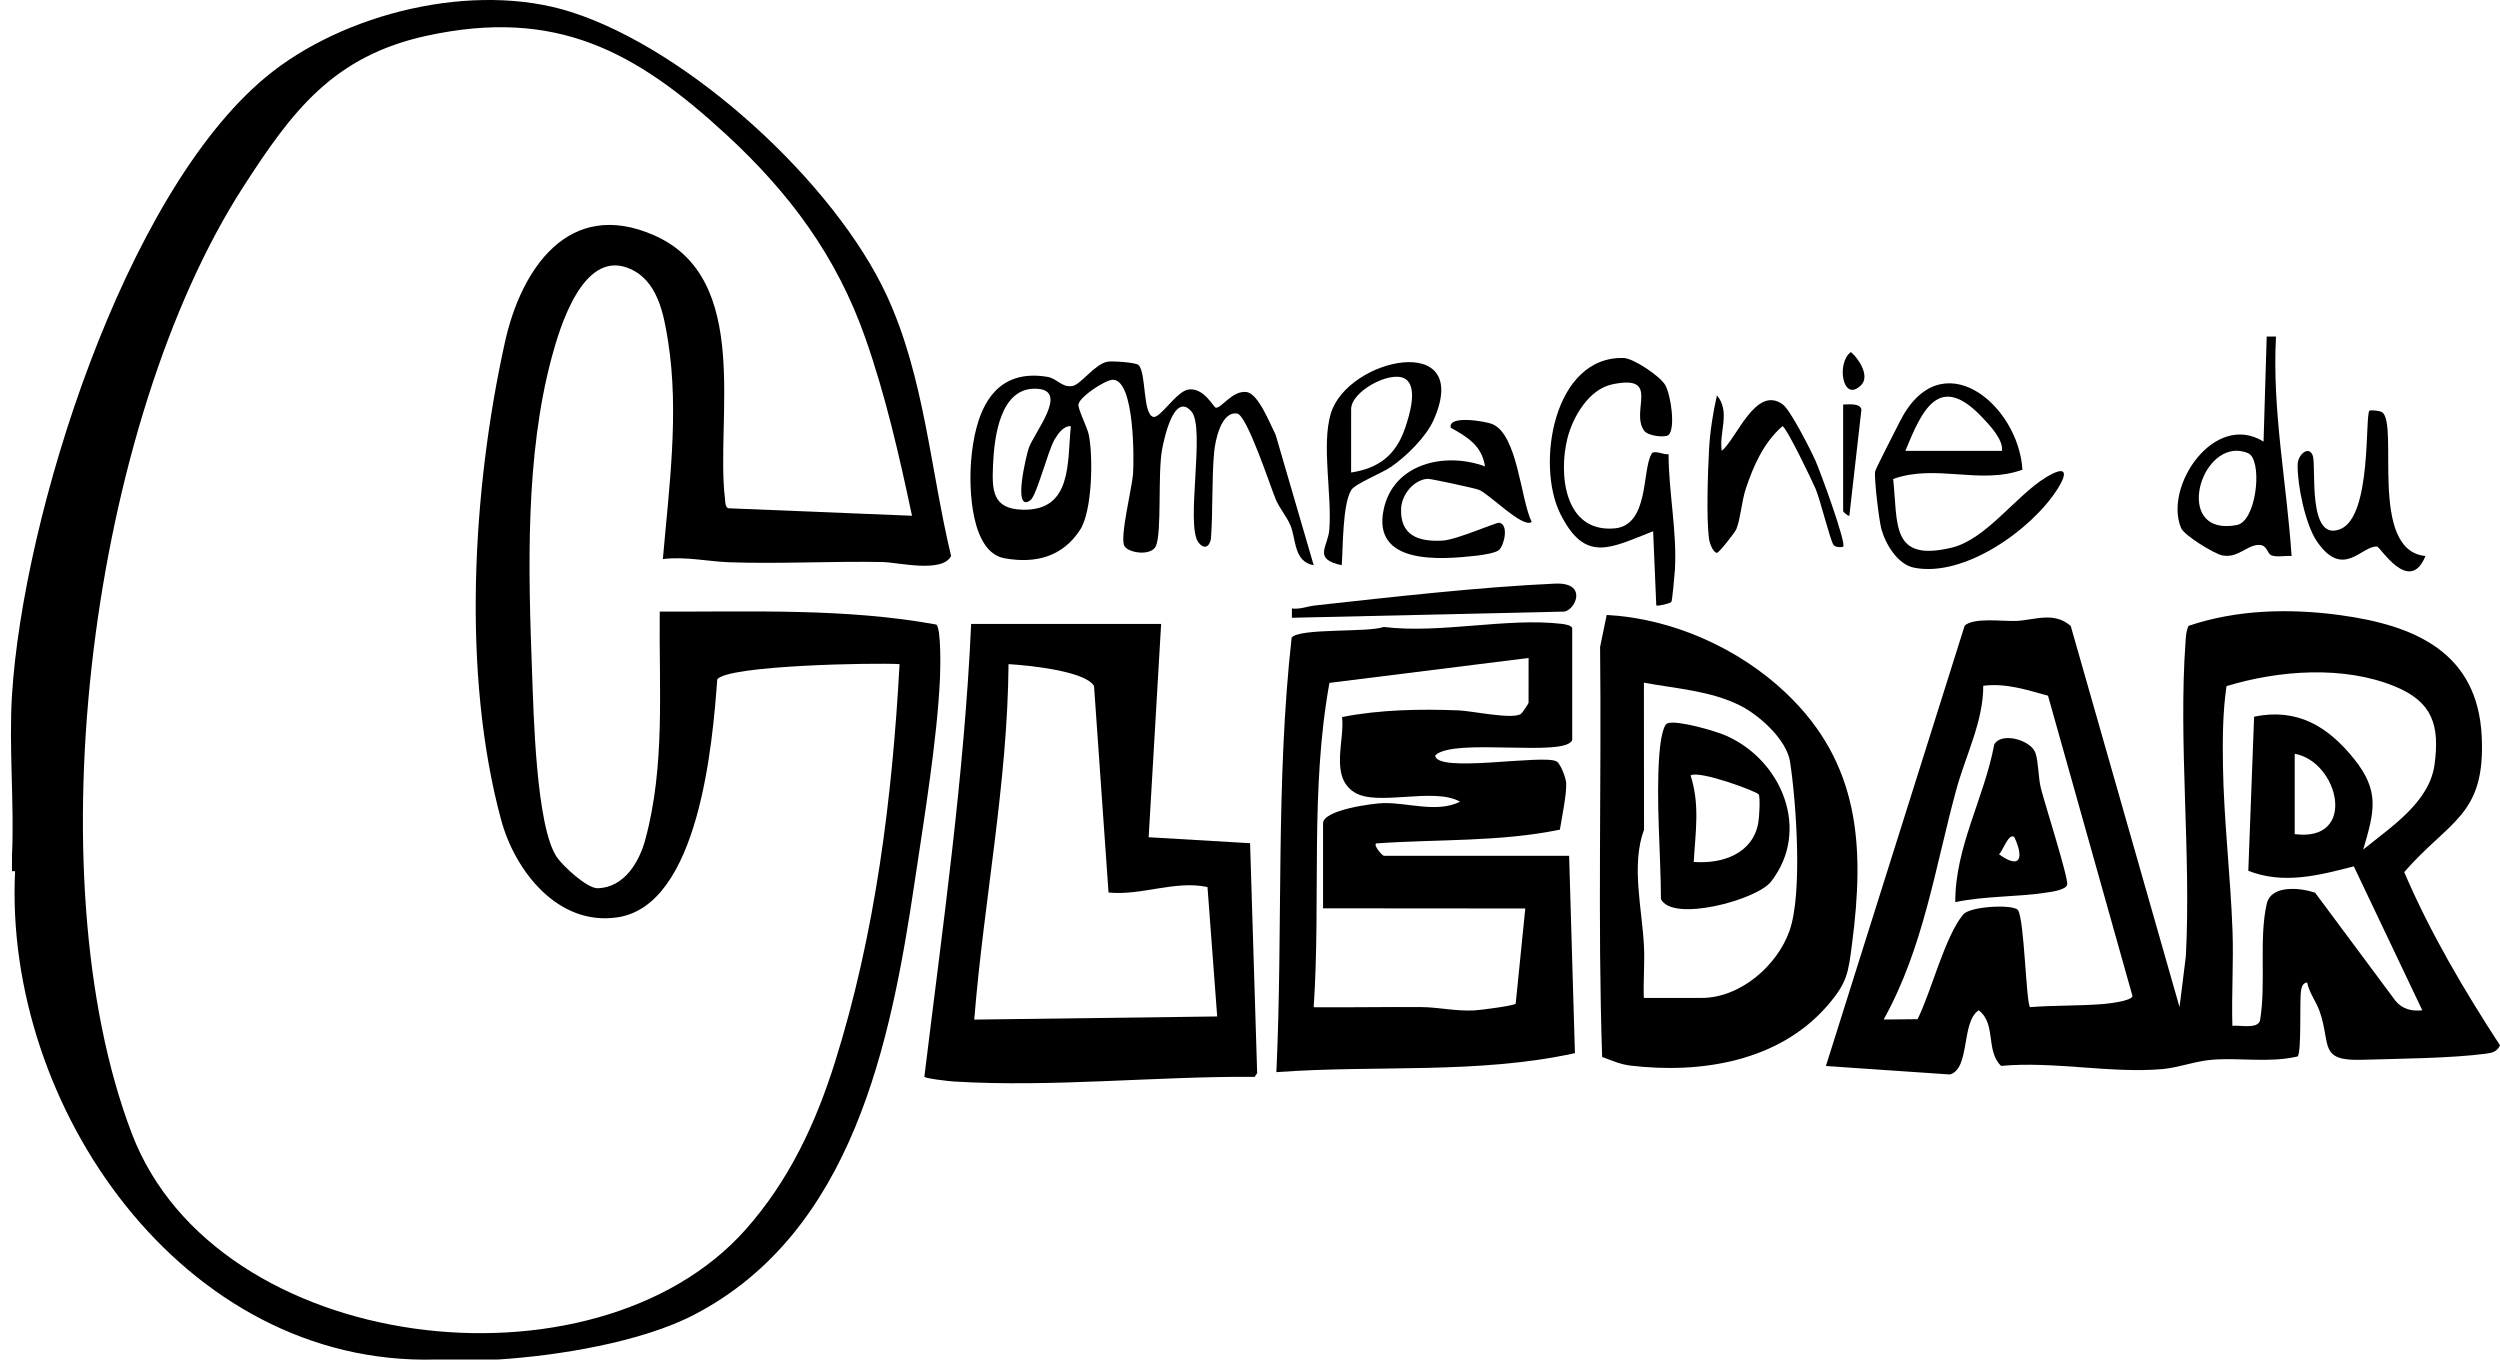
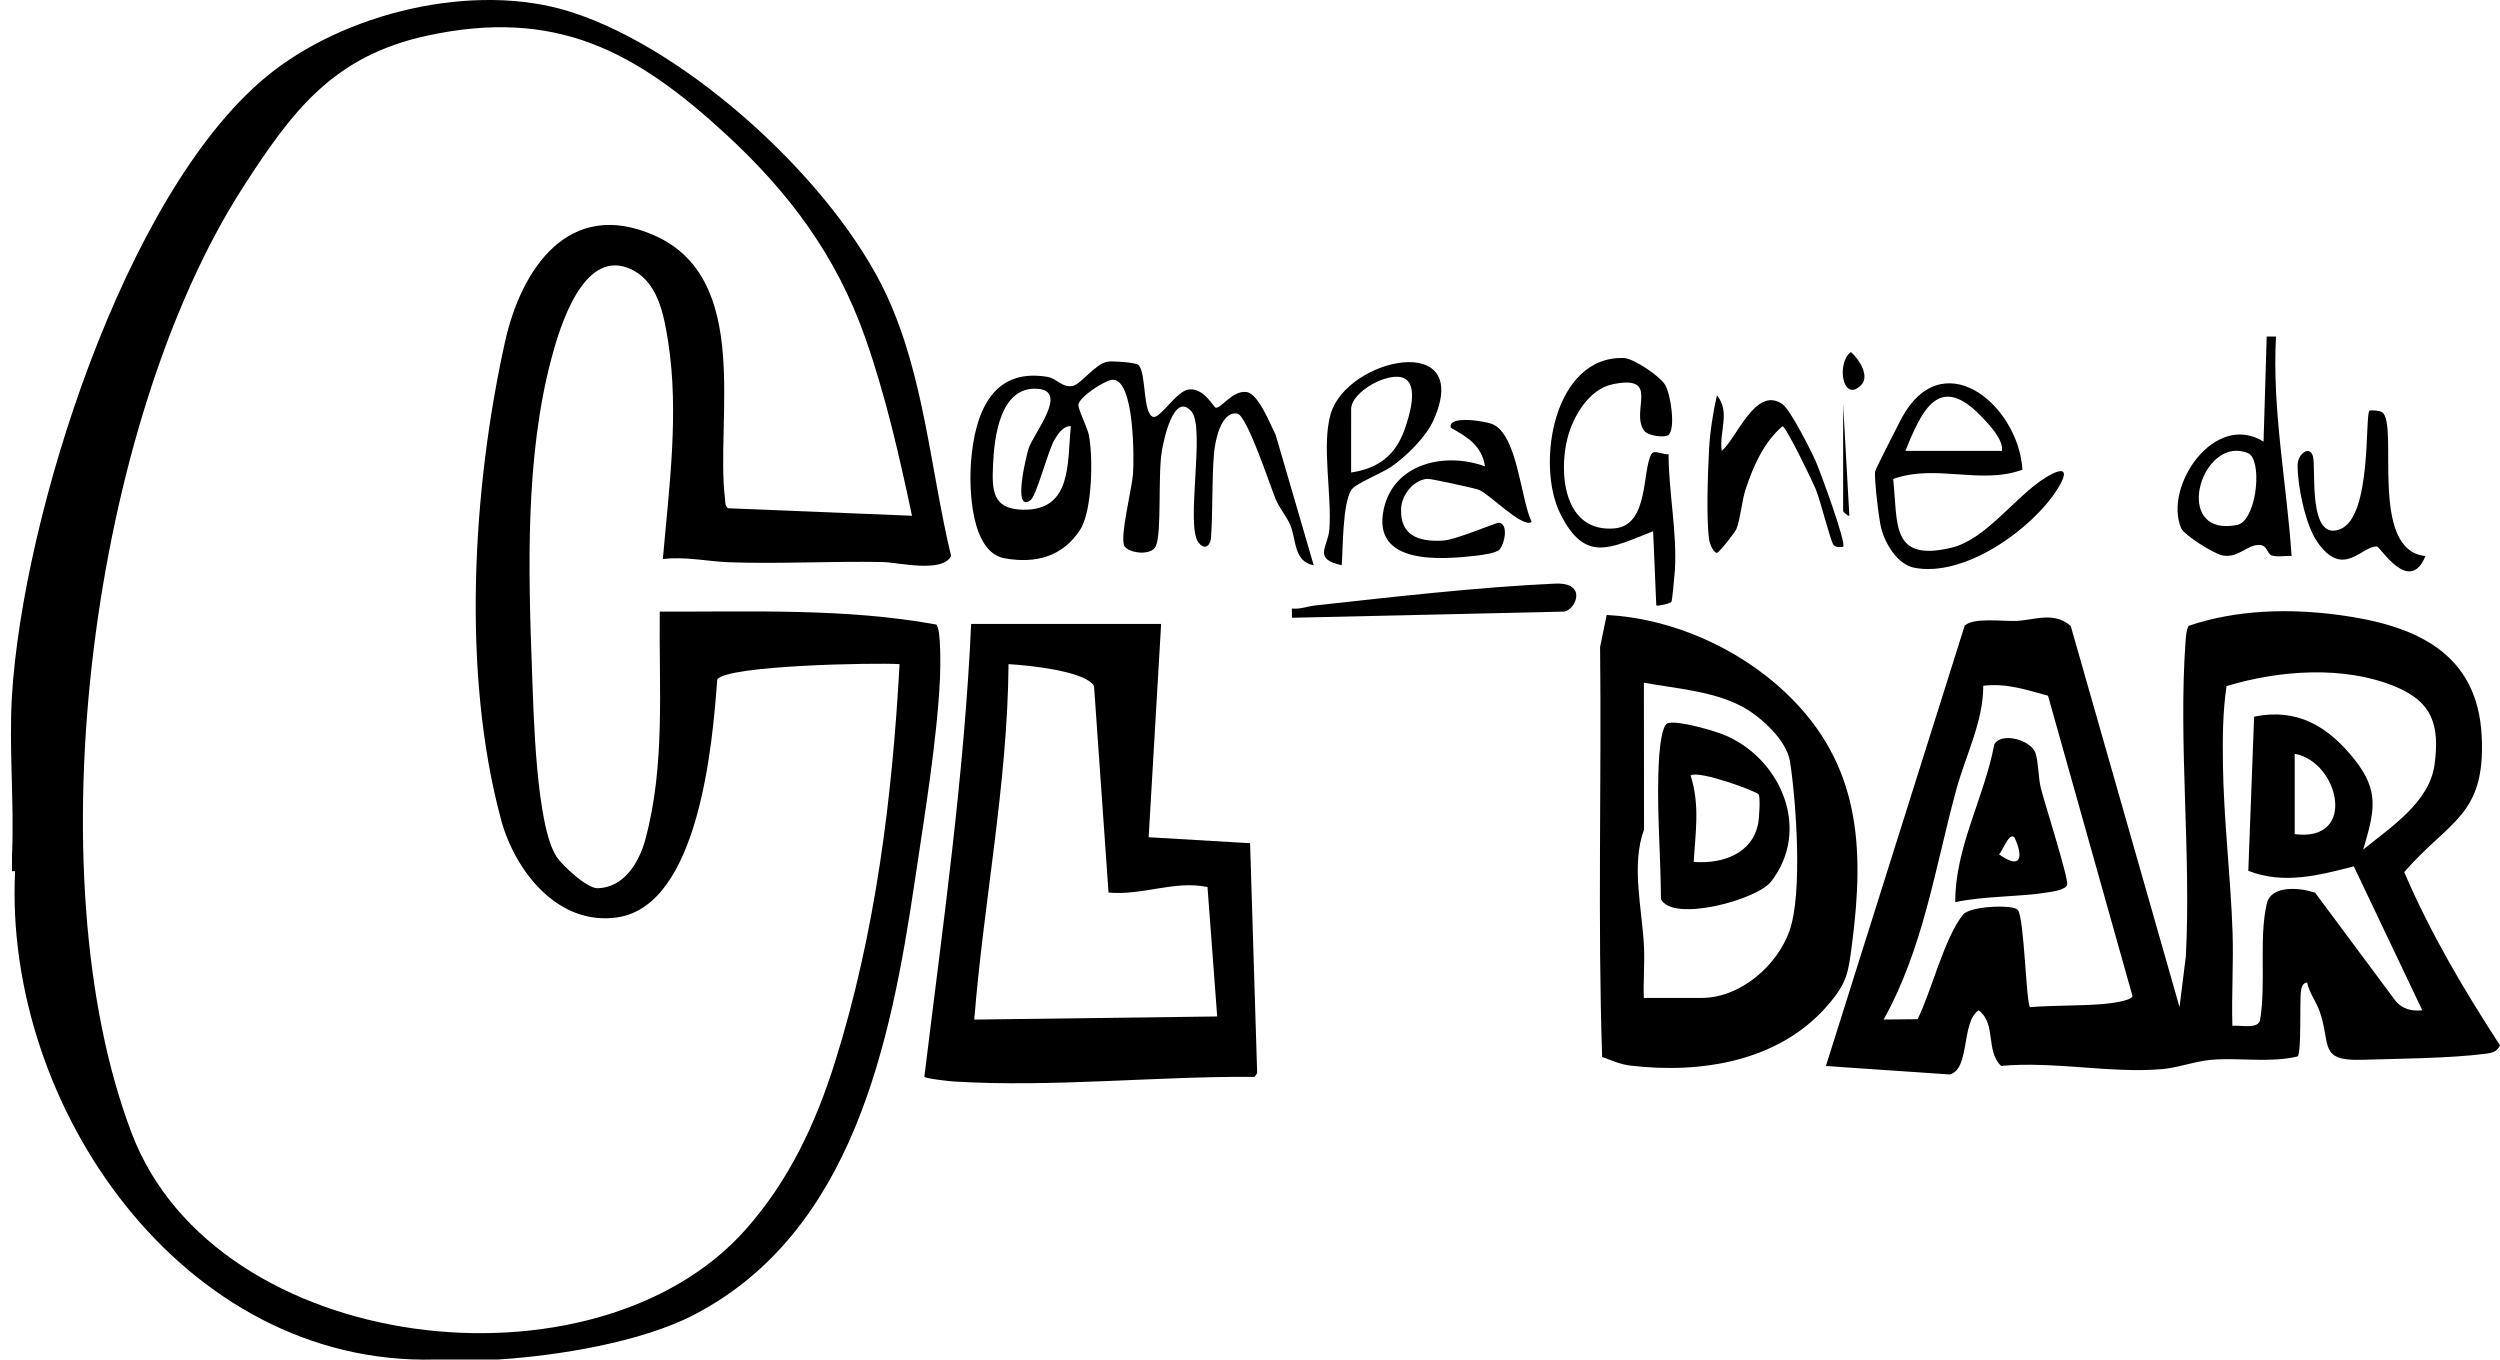
<svg xmlns="http://www.w3.org/2000/svg" width="227.999" height="124" id="screenshot-21c515d0-0e14-80a7-8006-1a576d4f0135" viewBox="0 0 227.999 124" fill="none" version="1.1">
  <g id="shape-21c515d0-0e14-80a7-8006-1a576d4f0135" rx="0" ry="0" style="fill: rgb(0, 0, 0);">
    <g id="shape-21c515d0-0e14-80a7-8006-1a576d4fe3bc" style="display: none;">
      <g class="fills" id="fills-21c515d0-0e14-80a7-8006-1a576d4fe3bc">
        <rect width="226.996" height="123.999" x="0" transform="matrix(1, 0, 0, 1, 0, 0)" style="fill: none;" ry="0" fill="none" rx="0" y="0" />
      </g>
    </g>
    <g id="shape-21c515d0-0e14-80a7-8006-1a576d4fe3bd">
      <defs style="fill: rgb(0, 0, 0);">
        <g id="shape-21c515d0-0e14-80a7-8006-1a576d4fe3be">
          <style>#shape-21c515d0-0e14-80a7-8006-1a576d4f0135{ .cls-1 {
        fill: #b34995;
      }

      .cls-2 {
        fill: #cf94c1;
      }

      .cls-3 {
        fill: #b44995;
      }

      .cls-4 {
        fill: #b44a95;
      } }</style>
        </g>
      </defs>
    </g>
    <g id="shape-21c515d0-0e14-80a7-8006-1a576d4fe3c0" rx="0" ry="0" style="fill: rgb(0, 0, 0);">
      <g id="shape-21c515d0-0e14-80a7-8006-1a576d502907">
        <g class="fills" id="fills-21c515d0-0e14-80a7-8006-1a576d502907">
          <path d="M105.894,56.905L104.757,76.355L114.007,76.900L114.653,97.870L114.425,98.207C105.442,98.144,95.967,99.181,86.993,98.633C86.603,98.611,84.314,98.356,84.302,98.192C85.977,84.460,87.945,70.747,88.568,56.905L105.894,56.905ZZM101.097,81.398L99.775,62.558C98.956,61.170,93.624,60.662,91.978,60.569C91.892,71.465,89.717,82.166,88.852,92.986L111.007,92.701L110.123,80.898C107.157,80.265,104.109,81.700,101.097,81.398ZZ" class="cls-1" />
        </g>
      </g>
      <g id="shape-21c515d0-0e14-80a7-8006-1a576d5064c0">
        <g class="fills" id="fills-21c515d0-0e14-80a7-8006-1a576d5064c0">
          <path d="M103.841,33.296C104.561,34.039,104.194,37.793,105.192,38.022C105.803,38.163,107.305,35.689,108.371,35.528C109.793,35.313,110.655,37.124,110.871,37.177C111.351,37.296,112.392,35.576,113.686,35.754C114.778,35.903,115.830,38.680,116.334,39.638L119.809,51.548C117.957,51.232,118.219,49.124,117.676,47.890C117.298,47.031,116.692,46.359,116.348,45.542C115.873,44.415,113.734,37.858,112.830,37.717C111.351,37.485,110.820,40.223,110.726,41.265C110.501,43.765,110.626,46.610,110.436,49.150C110.291,49.938,109.768,50.113,109.284,49.449C108.115,47.839,109.947,39.017,108.661,37.528C107.049,35.658,106.130,40.163,105.971,41.056C105.584,43.229,105.963,48.531,105.420,49.791C105.010,50.738,102.923,50.449,102.547,49.797C102.101,49.014,103.238,44.517,103.332,43.229C103.426,41.940,103.486,34.677,101.504,34.635C100.824,34.621,98.501,36.158,98.353,36.867C98.273,37.245,99.152,38.960,99.294,39.635C99.709,41.630,99.616,46.605,98.512,48.308C96.911,50.780,94.452,51.421,91.619,50.916C88.520,50.362,88.369,44.508,88.559,42.093C88.895,37.850,90.368,33.516,95.515,34.367C96.414,34.516,96.803,35.344,97.784,35.208C98.558,35.101,99.823,33.208,100.995,32.988C101.390,32.912,103.600,33.042,103.841,33.296ZZM93.962,45.630C92.299,46.814,93.638,41.358,93.829,40.844C94.363,39.387,97.417,35.708,94.682,35.463C91.198,35.152,90.672,39.895,90.564,42.392C90.465,44.692,90.485,46.421,93.271,46.486C97.801,46.590,97.326,42.181,97.659,38.870C96.988,38.816,96.479,39.576,96.180,40.079C95.563,41.113,94.551,45.212,93.962,45.630ZZ" class="cls-1" />
        </g>
      </g>
      <g id="shape-21c515d0-0e14-80a7-8006-1a576d5064c1">
        <g class="fills" id="fills-21c515d0-0e14-80a7-8006-1a576d5064c1">
          <path d="M172.658,43.683C173.093,47.822,172.431,51.274,177.981,49.949C181.132,49.198,183.834,45.220,186.578,43.542C188.301,42.488,188.711,42.904,187.641,44.599C185.318,48.280,179.130,52.704,174.546,51.769C173.048,51.464,171.950,49.608,171.578,48.235C171.361,47.438,170.909,43.630,171.012,42.997C171.051,42.748,172.917,39.149,173.244,38.488C176.978,30.988,184.087,36.872,184.445,42.836C180.595,44.240,176.568,42.277,172.658,43.683ZZM182.577,41.121C182.722,40.107,181.456,38.771,180.734,38.016C176.887,33.988,175.317,37.282,173.773,41.121L182.577,41.121ZZ" class="cls-1" />
        </g>
      </g>
      <g id="shape-21c515d0-0e14-80a7-8006-1a576d508a06">
        <g class="fills" id="fills-21c515d0-0e14-80a7-8006-1a576d508a06">
          <path d="M152.158,39.678C151.868,39.921,150.310,39.791,149.937,39.268C148.666,37.483,151.501,34.124,147.059,35.047C144.895,35.497,143.445,38.011,142.947,39.986C142.126,43.251,142.672,48.565,147.219,48.192C150.429,47.930,149.730,42.890,150.623,41.390C150.864,40.986,151.751,41.517,152.172,41.418C152.181,44.870,152.954,48.528,152.752,51.969C152.727,52.393,152.508,54.763,152.431,54.890C152.337,55.043,151.143,55.308,151.052,55.212L150.765,48.449C146.872,49.964,144.571,51.418,142.296,46.848C140.064,42.367,141.673,32.462,148.083,32.649C148.970,32.674,151.382,34.296,151.860,35.101C152.383,35.985,152.832,39.110,152.158,39.678ZZ" class="cls-1" />
        </g>
      </g>
      <g id="shape-21c515d0-0e14-80a7-8006-1a576d508a07">
        <g class="fills" id="fills-21c515d0-0e14-80a7-8006-1a576d508a07">
          <path d="M139.691,47.602C138.870,48.220,135.807,45.014,134.849,44.661C134.453,44.514,130.458,43.647,130.191,43.667C128.908,43.763,127.839,45.130,127.782,46.356C127.668,48.797,129.304,49.435,131.587,49.302C132.815,49.232,136.453,47.633,136.720,47.675C137.627,47.819,137.183,49.721,136.720,50.153C136.410,50.438,135.179,50.616,134.689,50.673C131.365,51.054,125.120,51.537,126.190,46.463C127.077,42.260,131.778,41.189,135.432,42.534C135.139,40.630,133.828,39.856,132.309,39.008C132.028,37.833,135.446,38.418,136.069,38.663C138.415,39.593,138.673,45.545,139.691,47.602ZZ" class="cls-1" />
        </g>
      </g>
      <g id="shape-21c515d0-0e14-80a7-8006-1a576d508a08">
        <g class="fills" id="fills-21c515d0-0e14-80a7-8006-1a576d508a08">
          <path d="M157.021,41.121C158.397,39.986,160.123,35.112,162.577,36.875C163.291,37.386,165.145,41.062,165.589,42.059C165.990,42.960,168.415,49.562,168.094,49.859C168.043,49.907,167.406,49.964,167.218,49.695C166.897,49.240,166.041,45.681,165.589,44.596C165.302,43.909,162.884,38.875,162.557,38.872C160.843,40.356,159.916,42.477,159.216,44.571C158.844,45.692,158.738,47.288,158.363,48.235C158.229,48.571,156.768,50.416,156.591,50.418C156.244,50.421,155.920,49.554,155.866,49.170C155.602,47.198,155.758,43.085,155.866,40.971C155.946,39.432,156.233,37.559,156.586,36.053C157.840,37.579,156.762,39.372,157.021,41.121ZZ" class="cls-1" />
        </g>
      </g>
      <g id="shape-21c515d0-0e14-80a7-8006-1a576d508a09">
        <g class="fills" id="fills-21c515d0-0e14-80a7-8006-1a576d508a09">
          <path d="M122.365,51.548C119.686,50.981,121.114,49.865,121.233,48.311C121.483,45.065,120.511,40.615,121.364,37.731C122.874,32.623,134.360,30.166,130.745,38.305C130.060,39.850,128.231,41.649,126.835,42.596C126.008,43.158,123.605,44.113,123.247,44.672C122.430,45.944,122.487,49.964,122.365,51.548ZZM123.221,43.093C125.766,42.703,127.299,41.488,128.129,39.084C128.516,37.963,129.414,35.158,128.052,34.496C126.690,33.835,123.224,35.700,123.224,37.316L123.221,43.093ZZ" class="cls-1" />
        </g>
      </g>
      <g id="shape-21c515d0-0e14-80a7-8006-1a576d50f084">
        <g class="fills" id="fills-21c515d0-0e14-80a7-8006-1a576d50f084">
          <path d="M207.570,30.691C207.206,37.420,208.545,44.022,208.992,50.707C208.423,50.661,207.712,50.831,207.180,50.658C206.745,50.517,206.805,49.692,206.017,49.698C204.880,49.704,204.115,50.933,202.673,50.653C201.942,50.512,199.192,48.819,198.917,48.164C197.307,44.359,201.959,37.485,206.435,40.276L206.722,30.691L207.570,30.691ZZM205.232,41.469C205.005,41.243,204.345,41.110,204.012,41.107C200.341,41.073,198.487,48.947,204.012,47.879C205.719,47.548,206.319,42.548,205.232,41.469ZZ" class="cls-1" />
        </g>
      </g>
      <g id="shape-21c515d0-0e14-80a7-8006-1a576d50f085">
        <g class="fills" id="fills-21c515d0-0e14-80a7-8006-1a576d50f085">
          <path d="M221.202,50.709C219.735,54.297,217.076,49.859,216.783,49.842C215.373,49.754,213.704,52.862,211.312,49.390C210.246,47.845,209.506,44.212,209.543,42.378C209.563,41.409,210.615,40.587,210.934,41.590C211.252,42.593,210.414,49.492,213.451,48.249C216.323,47.074,215.669,37.867,216.092,37.457C216.172,37.381,217.002,37.440,217.238,37.590C218.814,38.598,215.967,50.212,221.202,50.709ZZ" class="cls-1" />
        </g>
      </g>
      <g id="shape-21c515d0-0e14-80a7-8006-1a576d50f086">
        <g class="fills" id="fills-21c515d0-0e14-80a7-8006-1a576d50f086">
-           <path d="M168.094,36.892C168.566,36.886,169.621,36.745,169.763,37.336L168.660,47.040C168.478,47.059,168.094,46.664,168.094,46.616L168.094,36.892ZZ" class="cls-4" />
+           <path d="M168.094,36.892L168.660,47.040C168.478,47.059,168.094,46.664,168.094,46.616L168.094,36.892ZZ" class="cls-4" />
        </g>
      </g>
      <g id="shape-21c515d0-0e14-80a7-8006-1a576d50f087">
        <g class="fills" id="fills-21c515d0-0e14-80a7-8006-1a576d50f087">
          <path d="M169.726,35.132C168.040,36.790,167.454,33.081,168.802,32.106C169.539,32.725,170.557,34.316,169.726,35.132ZZ" class="cls-3" />
        </g>
      </g>
      <g id="shape-21c515d0-0e14-80a7-8006-1a576d50f088">
        <g class="fills" id="fills-21c515d0-0e14-80a7-8006-1a576d50f088">
          <path d="M178.320,82.273C178.300,77.259,180.964,72.762,181.874,67.905C182.483,66.727,185.219,67.465,185.634,68.674C185.915,69.499,185.887,70.903,186.120,71.858C186.436,73.151,188.685,80.172,188.523,80.694C188.378,81.166,187.132,81.327,186.663,81.398C183.928,81.821,181.050,81.700,178.320,82.273ZZM183.711,76.355C183.200,75.866,182.597,77.745,182.304,77.906C184.286,79.344,184.584,78.225,183.711,76.355ZZ" class="cls-1" />
        </g>
      </g>
      <g id="shape-21c515d0-0e14-80a7-8006-1a576d51225c">
        <g class="fills" id="fills-21c515d0-0e14-80a7-8006-1a576d51225c">
          <path d="M210.408,89.602C210.024,89.650,209.913,89.983,209.856,90.316C209.703,91.232,209.919,95.944,209.543,96.348C206.993,96.949,204.339,96.449,201.755,96.647C200.227,96.766,198.655,97.376,197.219,97.500C192.487,97.913,187.306,96.763,182.500,97.209C181.061,95.831,182.088,93.370,180.453,92.138C178.843,93.203,179.691,97.458,177.836,97.992L166.521,97.221L179.181,57.049C180.054,56.292,182.631,56.681,183.871,56.628C185.563,56.557,187.306,55.738,188.850,57.088L198.772,91.847L199.349,87.209C199.844,77.830,198.649,67.730,199.326,58.436C199.360,57.967,199.389,57.509,199.596,57.077C203.984,55.591,208.787,55.478,213.357,56.091C220.241,57.018,225.963,59.481,226.332,67.171C226.682,74.417,223.366,74.807,219.263,79.536C221.643,85.087,224.709,90.282,227.999,95.334C227.723,95.899,227.342,96.012,226.759,96.091C223.463,96.526,218.802,96.548,215.396,96.653C211.426,96.774,212.595,95.254,211.560,92.263C211.241,91.339,210.604,90.565,210.408,89.602ZZM215.526,77.482C218.046,75.414,221.572,73.177,222.033,69.708C222.510,66.117,221.837,64.018,218.438,62.611C213.758,60.673,207.814,61.125,203.057,62.574C202.710,64.950,202.696,67.337,202.730,69.744C202.804,74.762,203.429,79.926,203.606,84.943C203.705,87.805,203.509,90.692,203.592,93.554C204.285,93.472,205.852,93.873,206.108,93.090C206.683,89.777,205.997,85.604,206.725,82.429C207.129,80.660,209.816,80.965,211.136,81.412L218.490,91.305C219.124,92.040,219.960,92.243,220.912,92.138L214.668,79.011C211.480,79.833,208.264,80.683,205.045,79.417L205.574,65.360C209.486,64.552,212.279,66.227,214.656,69.171C217.065,72.151,216.550,73.968,215.526,77.482ZZM186.777,63.447C184.786,62.911,182.989,62.286,180.873,62.541C180.882,65.803,179.264,68.888,178.399,72.064C176.466,79.174,175.428,86.432,171.788,92.980L174.882,92.949C176.125,90.466,177.364,85.421,179.039,83.406C179.688,82.627,183.632,82.457,184.033,82.997C184.619,83.782,184.775,91.475,185.139,91.850C187.303,91.678,189.672,91.743,191.807,91.568C192.322,91.525,194.372,91.294,194.483,90.845L186.777,63.447ZZM209.276,76.072C215.057,76.815,213.283,69.451,209.276,68.744L209.276,76.072ZZ" class="cls-1" />
        </g>
      </g>
      <g id="shape-21c515d0-0e14-80a7-8006-1a576d51225d">
        <g class="fills" id="fills-21c515d0-0e14-80a7-8006-1a576d51225d">
          <path d="M1.094,63.388C2.106,47.107,11.283,17.775,24.250,7.023C31.319,1.164,43.231,-1.735,52.078,1.093C62.915,4.557,76.116,16.690,80.862,26.928C84.308,34.367,84.846,42.825,86.739,50.704C85.949,52.291,81.914,51.286,80.489,51.257C75.851,51.167,71.182,51.438,66.549,51.280C64.607,51.215,62.492,50.732,60.453,50.986C61.013,44.517,61.948,37.658,60.939,31.197C60.541,28.654,59.989,25.473,57.251,24.431C53.142,22.866,51.057,29.827,50.312,32.607C47.889,41.649,48.174,51.958,48.523,61.278C48.660,64.933,48.879,75.411,50.795,78.188C51.336,78.974,53.537,81.036,54.521,81.008C56.938,80.932,58.294,78.618,58.846,76.589C60.691,69.807,60.086,62.735,60.168,55.777C68.594,55.811,77.085,55.447,85.392,56.958C85.844,57.348,85.764,61.009,85.727,61.834C85.471,67.470,84.268,74.711,83.421,80.403C81.243,95.071,77.793,112.377,63.299,119.906C58.445,122.426,50.818,123.649,45.401,123.988L39.719,123.988C16.626,124.615,0.306,100.845,1.378,79.454C1.282,79.016,1.188,78.547,1.094,78.044C1.316,73.233,0.795,68.168,1.094,63.388ZZM66.234,12.272C57.973,4.653,50.699,0.701,38.920,3.260C30.364,5.122,26.619,10.159,22.165,17.074C8.382,38.477,2.954,79.649,12.033,103.407C19.751,123.604,54.225,127.632,67.983,112.154C71.947,107.693,74.378,102.498,76.150,96.865C79.827,85.169,81.379,72.787,82.039,60.569C79.861,60.427,66.276,60.668,65.412,61.967C64.994,67.733,63.757,82.550,56.318,83.661C50.869,84.474,46.962,79.414,45.705,74.781C42.091,61.442,43.083,44.613,46.052,31.197C47.525,24.535,51.865,18.021,59.668,21.465C68.625,25.417,65.233,38.223,66.120,45.503C66.157,45.805,66.109,46.150,66.399,46.353L83.174,47.037C82.016,41.573,80.773,36.104,78.919,30.827C76.292,23.355,72.006,17.597,66.234,12.272ZZ" class="cls-1" />
        </g>
      </g>
      <g id="shape-21c515d0-0e14-80a7-8006-1a576d51225e">
        <g class="fills" id="fills-21c515d0-0e14-80a7-8006-1a576d51225e">
          <path d="M1.378,79.454L1.094,79.454L1.094,78.044C1.546,78.282,1.370,79.002,1.378,79.454ZZ" class="cls-2" />
        </g>
      </g>
      <g id="shape-21c515d0-0e14-80a7-8006-1a576d516edd">
        <g class="fills" id="fills-21c515d0-0e14-80a7-8006-1a576d516edd">
-           <path d="M143.385,67.476C142.856,69.112,132.574,67.241,130.896,68.886C130.913,70.575,140.798,68.742,141.969,69.448C142.328,69.662,142.819,70.965,142.837,71.428C142.879,72.471,142.427,74.603,142.262,75.663C136.745,76.801,131.087,76.519,125.496,76.920C125.248,77.135,126.082,78.047,126.204,78.047L143.104,78.047L143.633,96.048C134.695,98.000,125.473,97.105,116.405,97.780C117.016,84.601,116.331,71.244,117.798,58.150C118.506,57.258,124.745,57.707,126.193,57.179C131.337,57.811,137.425,56.314,142.407,56.893C142.694,56.927,143.385,57.020,143.385,57.331L143.385,67.476ZZM139.407,60.007L121.245,62.278C119.470,72.052,120.465,81.997,119.809,91.859C123.076,91.887,126.352,91.822,129.619,91.845C131.152,91.856,132.722,92.232,134.448,92.150C134.982,92.124,138.116,91.720,138.230,91.534L139.106,82.853L120.662,82.838L120.662,75.087C120.662,73.858,125.231,73.259,126.187,73.242C128.425,73.197,131.098,74.160,133.157,73.112C130.745,71.753,125.593,73.584,123.514,72.256C121.256,70.815,122.655,67.558,122.396,65.391C125.866,64.716,129.486,64.651,133.026,64.786C134.249,64.832,137.965,65.648,138.716,65.100C138.844,65.007,139.404,64.162,139.404,64.094L139.407,60.007ZZ" class="cls-1" />
-         </g>
+           </g>
      </g>
      <g id="shape-21c515d0-0e14-80a7-8006-1a576d516ede">
        <g class="fills" id="fills-21c515d0-0e14-80a7-8006-1a576d516ede">
          <path d="M117.821,56.340L117.821,55.495C118.557,55.588,119.243,55.292,119.956,55.215C126.838,54.458,134.971,53.532,141.813,53.226C144.816,53.091,143.704,55.594,142.674,55.777L117.821,56.340ZZ" class="cls-1" />
        </g>
      </g>
      <g id="shape-21c515d0-0e14-80a7-8006-1a576d516edf">
        <g class="fills" id="fills-21c515d0-0e14-80a7-8006-1a576d516edf">
          <path d="M162.882,63.204C169.647,69.629,170.050,77.248,168.910,86.042C168.563,88.729,168.481,89.607,166.664,91.706C162.245,96.814,155.101,97.952,148.669,97.178C147.776,97.071,146.943,96.701,146.115,96.393C145.700,84.025,146.067,71.454,145.928,59.006L146.530,56.083C152.491,56.399,158.571,59.108,162.882,63.204ZZM149.917,91.011L155.172,91.011C158.718,91.011,162.074,88.079,163.203,84.887C164.400,81.502,163.823,73.194,163.251,69.465C162.944,67.470,160.476,65.247,158.736,64.363C156.045,62.998,152.838,62.800,149.923,62.261L149.934,75.663C148.737,78.898,149.769,82.909,149.932,86.347C150.005,87.892,149.855,89.466,149.917,91.011ZZ" class="cls-1" />
        </g>
      </g>
      <g id="shape-21c515d0-0e14-80a7-8006-1a576d516ee0">
        <g class="fills" id="fills-21c515d0-0e14-80a7-8006-1a576d516ee0">
          <path d="M152.087,65.959C152.974,65.659,156.435,66.659,157.408,67.089C162.509,69.329,165.162,75.719,161.519,80.403C160.209,82.087,152.508,84.144,151.478,81.994C151.459,77.762,151.021,73.069,151.325,68.874C151.370,68.264,151.561,66.137,152.087,65.959ZZM160.388,72.445C160.211,72.174,154.990,70.230,154.180,70.716C155.042,73.389,154.624,75.889,154.467,78.607C157.046,78.807,159.864,77.883,160.359,75.013C160.442,74.541,160.555,72.699,160.388,72.445ZZ" class="cls-1" />
        </g>
      </g>
    </g>
  </g>
</svg>